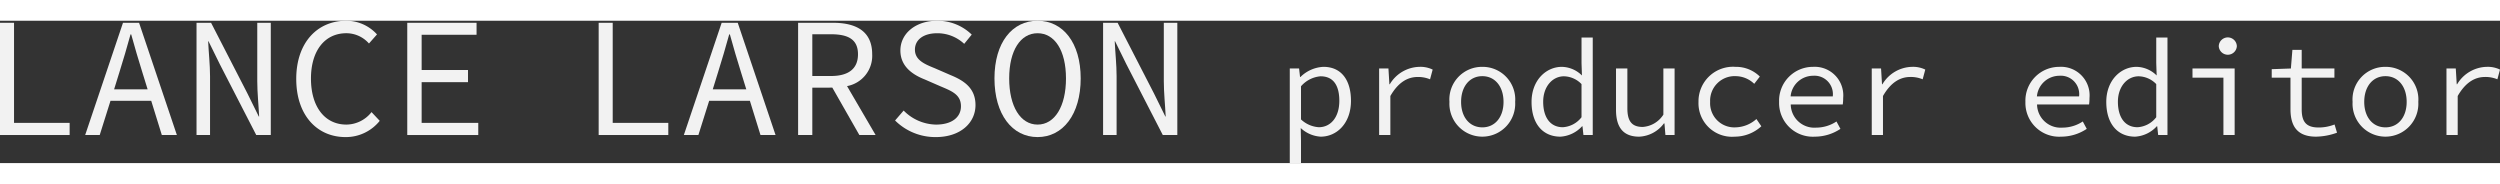
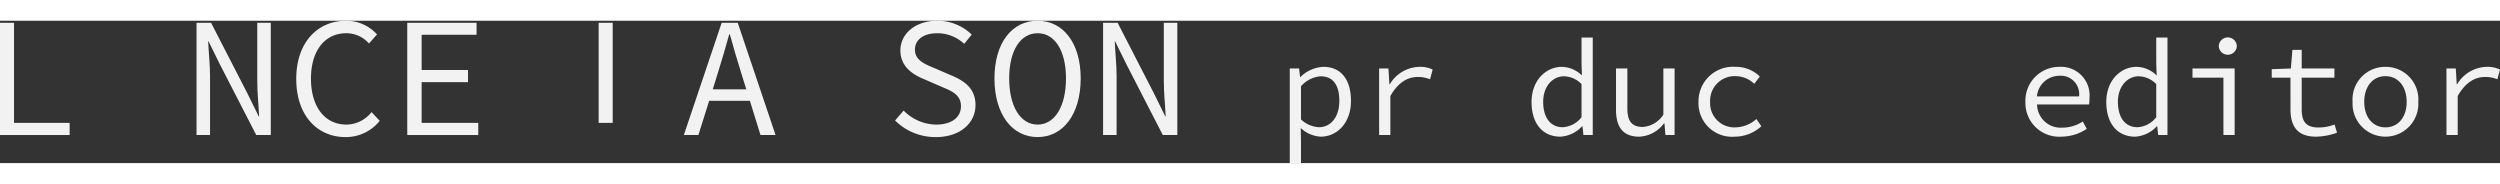
<svg xmlns="http://www.w3.org/2000/svg" width="340px" height="25px" viewBox="0 0 292.311 16.644" version="1.1" preserveAspectRatio="xMidYMid">
  <rect x="0" y="0" width="292.311" height="16.644" fill="#333333" stroke="none" />
  <title>lance_larson_editor</title>
  <g>
    <path d="M0,.24H1.64V11.942H8.142v1.42H0Z" style="fill: #f2f2f2" />
-     <path d="M17.681,9.362H12.92l-1.26,4.001H9.959l4.421-13.123h1.88l4.421,13.123H18.921Zm-.42-1.34L16.641,6.021c-.46-1.46-.88-2.9-1.3-4.421h-.08c-.42,1.521-.84,2.961-1.3,4.421l-.62,2Z" style="fill: #f2f2f2" />
    <path d="M22.979.24h1.701L28.94,8.522l1.32,2.68h.04c-.06-1.3-.22-2.78-.22-4.161V.24h1.581v13.123H29.961L25.7,5.081,24.379,2.4h-.04c.06,1.34.22,2.741.22,4.101v6.861H22.979Z" style="fill: #f2f2f2" />
    <path d="M40.5,0a4.838,4.838,0,0,1,3.581,1.6l-.94,1.061A3.535,3.535,0,0,0,40.5,1.46c-2.521,0-4.141,2.04-4.141,5.301,0,3.301,1.62,5.381,4.141,5.381a3.77,3.77,0,0,0,2.94-1.46l.96,1.021a5.067,5.067,0,0,1-4.001,1.9c-3.3,0-5.761-2.521-5.761-6.802C34.639,2.581,37.079,0,40.5,0Z" style="fill: #f2f2f2" />
    <path d="M47.619.24H55.721V1.64H49.299V5.761H54.721V7.182H49.299v4.761H55.921v1.42H47.619Z" style="fill: #f2f2f2" />
-     <path d="M69.999.24h1.641V11.942h6.501v1.42H69.999Z" style="fill: #f2f2f2" />
+     <path d="M69.999.24h1.641V11.942h6.501H69.999Z" style="fill: #f2f2f2" />
    <path d="M87.68,9.362H82.919l-1.26,4.001H79.959l4.421-13.123h1.88l4.421,13.123H88.92Zm-.42-1.34L86.64,6.021c-.46-1.46-.88-2.9-1.3-4.421h-.08C84.84,3.121,84.42,4.561,83.959,6.021l-.62,2Z" style="fill: #f2f2f2" />
-     <path d="M100.48,13.363l-3.161-5.541H94.979v5.541H93.318V.24h4.081c2.661,0,4.581.96,4.581,3.681A3.599,3.599,0,0,1,99.04,7.642l3.341,5.721Zm-5.501-6.901h2.18c2.041,0,3.161-.84,3.161-2.541,0-1.721-1.12-2.341-3.161-2.341H94.979Z" style="fill: #f2f2f2" />
    <path d="M105.658,10.502a5.43,5.43,0,0,0,3.78,1.641c1.86,0,2.921-.86,2.921-2.141,0-1.34-1.021-1.76-2.36-2.32l-1.881-.82c-1.32-.52-2.841-1.46-2.841-3.381,0-2,1.801-3.48,4.302-3.48a5.724,5.724,0,0,1,4.04,1.62l-.88,1.081a4.584,4.584,0,0,0-3.16-1.24c-1.581,0-2.601.74-2.601,1.92,0,1.26,1.22,1.72,2.34,2.18l1.841.8c1.62.66,2.9,1.56,2.9,3.5,0,2.081-1.761,3.741-4.641,3.741a6.672,6.672,0,0,1-4.762-1.94Z" style="fill: #f2f2f2" />
    <path d="M116.277,6.741c0-4.201,2.081-6.741,5.041-6.741,2.961,0,5.041,2.561,5.041,6.741,0,4.221-2.08,6.862-5.041,6.862C118.358,13.603,116.277,10.962,116.277,6.741Zm8.362,0c0-3.261-1.32-5.281-3.321-5.281-2,0-3.32,2.02-3.32,5.281,0,3.281,1.32,5.401,3.32,5.401C123.319,12.143,124.64,10.022,124.64,6.741Z" style="fill: #f2f2f2" />
    <path d="M128.978.24h1.7L134.939,8.522l1.32,2.68h.039c-.06-1.3-.22-2.78-.22-4.161V.24h1.58v13.123H135.959l-4.261-8.282-1.32-2.681h-.04c.061,1.34.22,2.741.22,4.101v6.861h-1.58Z" style="fill: #f2f2f2" />
    <path d="M152.118,14.019v2.625h-1.312V5.583h1.089l.112.993h.048a4.093,4.093,0,0,1,2.688-1.185c2.098,0,3.218,1.553,3.218,3.97,0,2.641-1.665,4.193-3.537,4.193a3.728,3.728,0,0,1-2.337-1.008Zm2.081-1.569c1.393,0,2.401-1.168,2.401-3.089,0-1.713-.641-2.865-2.193-2.865a3.395,3.395,0,0,0-2.289,1.168v3.874A3.352,3.352,0,0,0,154.199,12.45Z" style="fill: #f2f2f2" />
    <path d="M161.254,5.583h1.089l.111,1.841h.048a4.137,4.137,0,0,1,3.474-2.033,3.273,3.273,0,0,1,1.537.32L167.208,6.848a3.609,3.609,0,0,0-1.44-.272c-1.168,0-2.272.608-3.201,2.225v4.562h-1.312Z" style="fill: #f2f2f2" />
-     <path d="M173.318,5.392a3.812,3.812,0,0,1,3.842,4.098,3.848,3.848,0,1,1-7.684,0A3.812,3.812,0,0,1,173.318,5.392Zm0,7.075c1.489,0,2.481-1.2,2.481-2.977,0-1.793-.992-3.009-2.481-3.009-1.488,0-2.48,1.216-2.48,3.009C170.838,11.266,171.83,12.466,173.318,12.466Z" style="fill: #f2f2f2" />
    <path d="M182.614,5.392a3.422,3.422,0,0,1,2.353,1.008L184.919,4.959V1.966h1.312V13.363h-1.089l-.111-1.024h-.048a3.734,3.734,0,0,1-2.529,1.216c-2.033,0-3.378-1.472-3.378-4.065C179.076,6.96,180.773,5.392,182.614,5.392Zm.112,7.059a2.989,2.989,0,0,0,2.192-1.168V7.408a2.943,2.943,0,0,0-2.049-.912c-1.345,0-2.433,1.2-2.433,2.977C180.438,11.33,181.285,12.45,182.727,12.45Z" style="fill: #f2f2f2" />
    <path d="M195.8,13.363h-1.072l-.112-1.36h-.063a3.787,3.787,0,0,1-2.897,1.552c-1.856,0-2.705-1.088-2.705-3.137V5.583h1.328v4.658c0,1.473.497,2.177,1.793,2.177a3.11,3.11,0,0,0,2.417-1.44V5.583h1.312Z" style="fill: #f2f2f2" />
    <path d="M202.935,5.392a3.952,3.952,0,0,1,2.833,1.136l-.656.849A3.148,3.148,0,0,0,202.982,6.48,2.87,2.87,0,0,0,199.957,9.489a2.828,2.828,0,0,0,2.994,2.977,3.776,3.776,0,0,0,2.416-.976l.577.848a4.603,4.603,0,0,1-3.09,1.216,3.924,3.924,0,0,1-4.258-4.065A4.038,4.038,0,0,1,202.935,5.392Z" style="fill: #f2f2f2" />
-     <path d="M211.974,5.392A3.342,3.342,0,0,1,215.512,9.041a5.205,5.205,0,0,1-.048.752h-6.083a2.761,2.761,0,0,0,2.978,2.705,4.308,4.308,0,0,0,2.369-.72l.464.864a5.399,5.399,0,0,1-2.993.912,3.944,3.944,0,0,1-4.178-4.065A3.954,3.954,0,0,1,211.974,5.392Zm2.321,3.458a2.154,2.154,0,0,0-2.305-2.417,2.652,2.652,0,0,0-2.625,2.417Z" style="fill: #f2f2f2" />
-     <path d="M218.853,5.583h1.089l.111,1.841h.049a4.134,4.134,0,0,1,3.473-2.033,3.273,3.273,0,0,1,1.537.32l-.305,1.136a3.609,3.609,0,0,0-1.44-.272c-1.168,0-2.272.608-3.201,2.225v4.562h-1.312Z" style="fill: #f2f2f2" />
    <path d="M240.773,5.392A3.342,3.342,0,0,1,244.312,9.041a5.205,5.205,0,0,1-.048.752h-6.083a2.761,2.761,0,0,0,2.978,2.705,4.308,4.308,0,0,0,2.369-.72l.464.864a5.399,5.399,0,0,1-2.993.912,3.944,3.944,0,0,1-4.178-4.065A3.954,3.954,0,0,1,240.773,5.392Zm2.321,3.458a2.154,2.154,0,0,0-2.305-2.417,2.652,2.652,0,0,0-2.625,2.417Z" style="fill: #f2f2f2" />
    <path d="M249.813,5.392A3.422,3.422,0,0,1,252.166,6.4l-.048-1.44V1.966h1.312V13.363H252.342l-.111-1.024h-.048a3.734,3.734,0,0,1-2.529,1.216c-2.033,0-3.378-1.472-3.378-4.065C246.275,6.96,247.973,5.392,249.813,5.392Zm.112,7.059a2.989,2.989,0,0,0,2.192-1.168V7.408a2.943,2.943,0,0,0-2.049-.912c-1.345,0-2.433,1.2-2.433,2.977C247.637,11.33,248.484,12.45,249.926,12.45Z" style="fill: #f2f2f2" />
    <path d="M256.355,5.583h4.93v7.779h-1.312V6.656h-3.617Zm3.073-2.609a1.057,1.057,0,0,1,2.113,0,1.058,1.058,0,0,1-2.113,0Z" style="fill: #f2f2f2" />
    <path d="M267.812,6.656h-2.192V5.664l2.241-.08.176-2.177H269.125V5.583h3.826V6.656H269.125v3.697c0,1.393.465,2.129,1.97,2.129a5.068,5.068,0,0,0,1.872-.352l.288.96a7.488,7.488,0,0,1-2.448.464c-2.258,0-2.994-1.296-2.994-3.217Z" style="fill: #f2f2f2" />
    <path d="M278.917,5.392a3.812,3.812,0,0,1,3.842,4.098,3.848,3.848,0,1,1-7.684,0A3.812,3.812,0,0,1,278.917,5.392Zm0,7.075c1.489,0,2.481-1.2,2.481-2.977,0-1.793-.992-3.009-2.481-3.009-1.488,0-2.48,1.216-2.48,3.009C276.437,11.266,277.429,12.466,278.917,12.466Z" style="fill: #f2f2f2" />
    <path d="M286.052,5.583h1.089l.111,1.841h.049a4.134,4.134,0,0,1,3.473-2.033,3.273,3.273,0,0,1,1.537.32l-.305,1.136a3.609,3.609,0,0,0-1.44-.272c-1.168,0-2.272.608-3.201,2.225v4.562h-1.312Z" style="fill: #f2f2f2" />
  </g>
</svg>